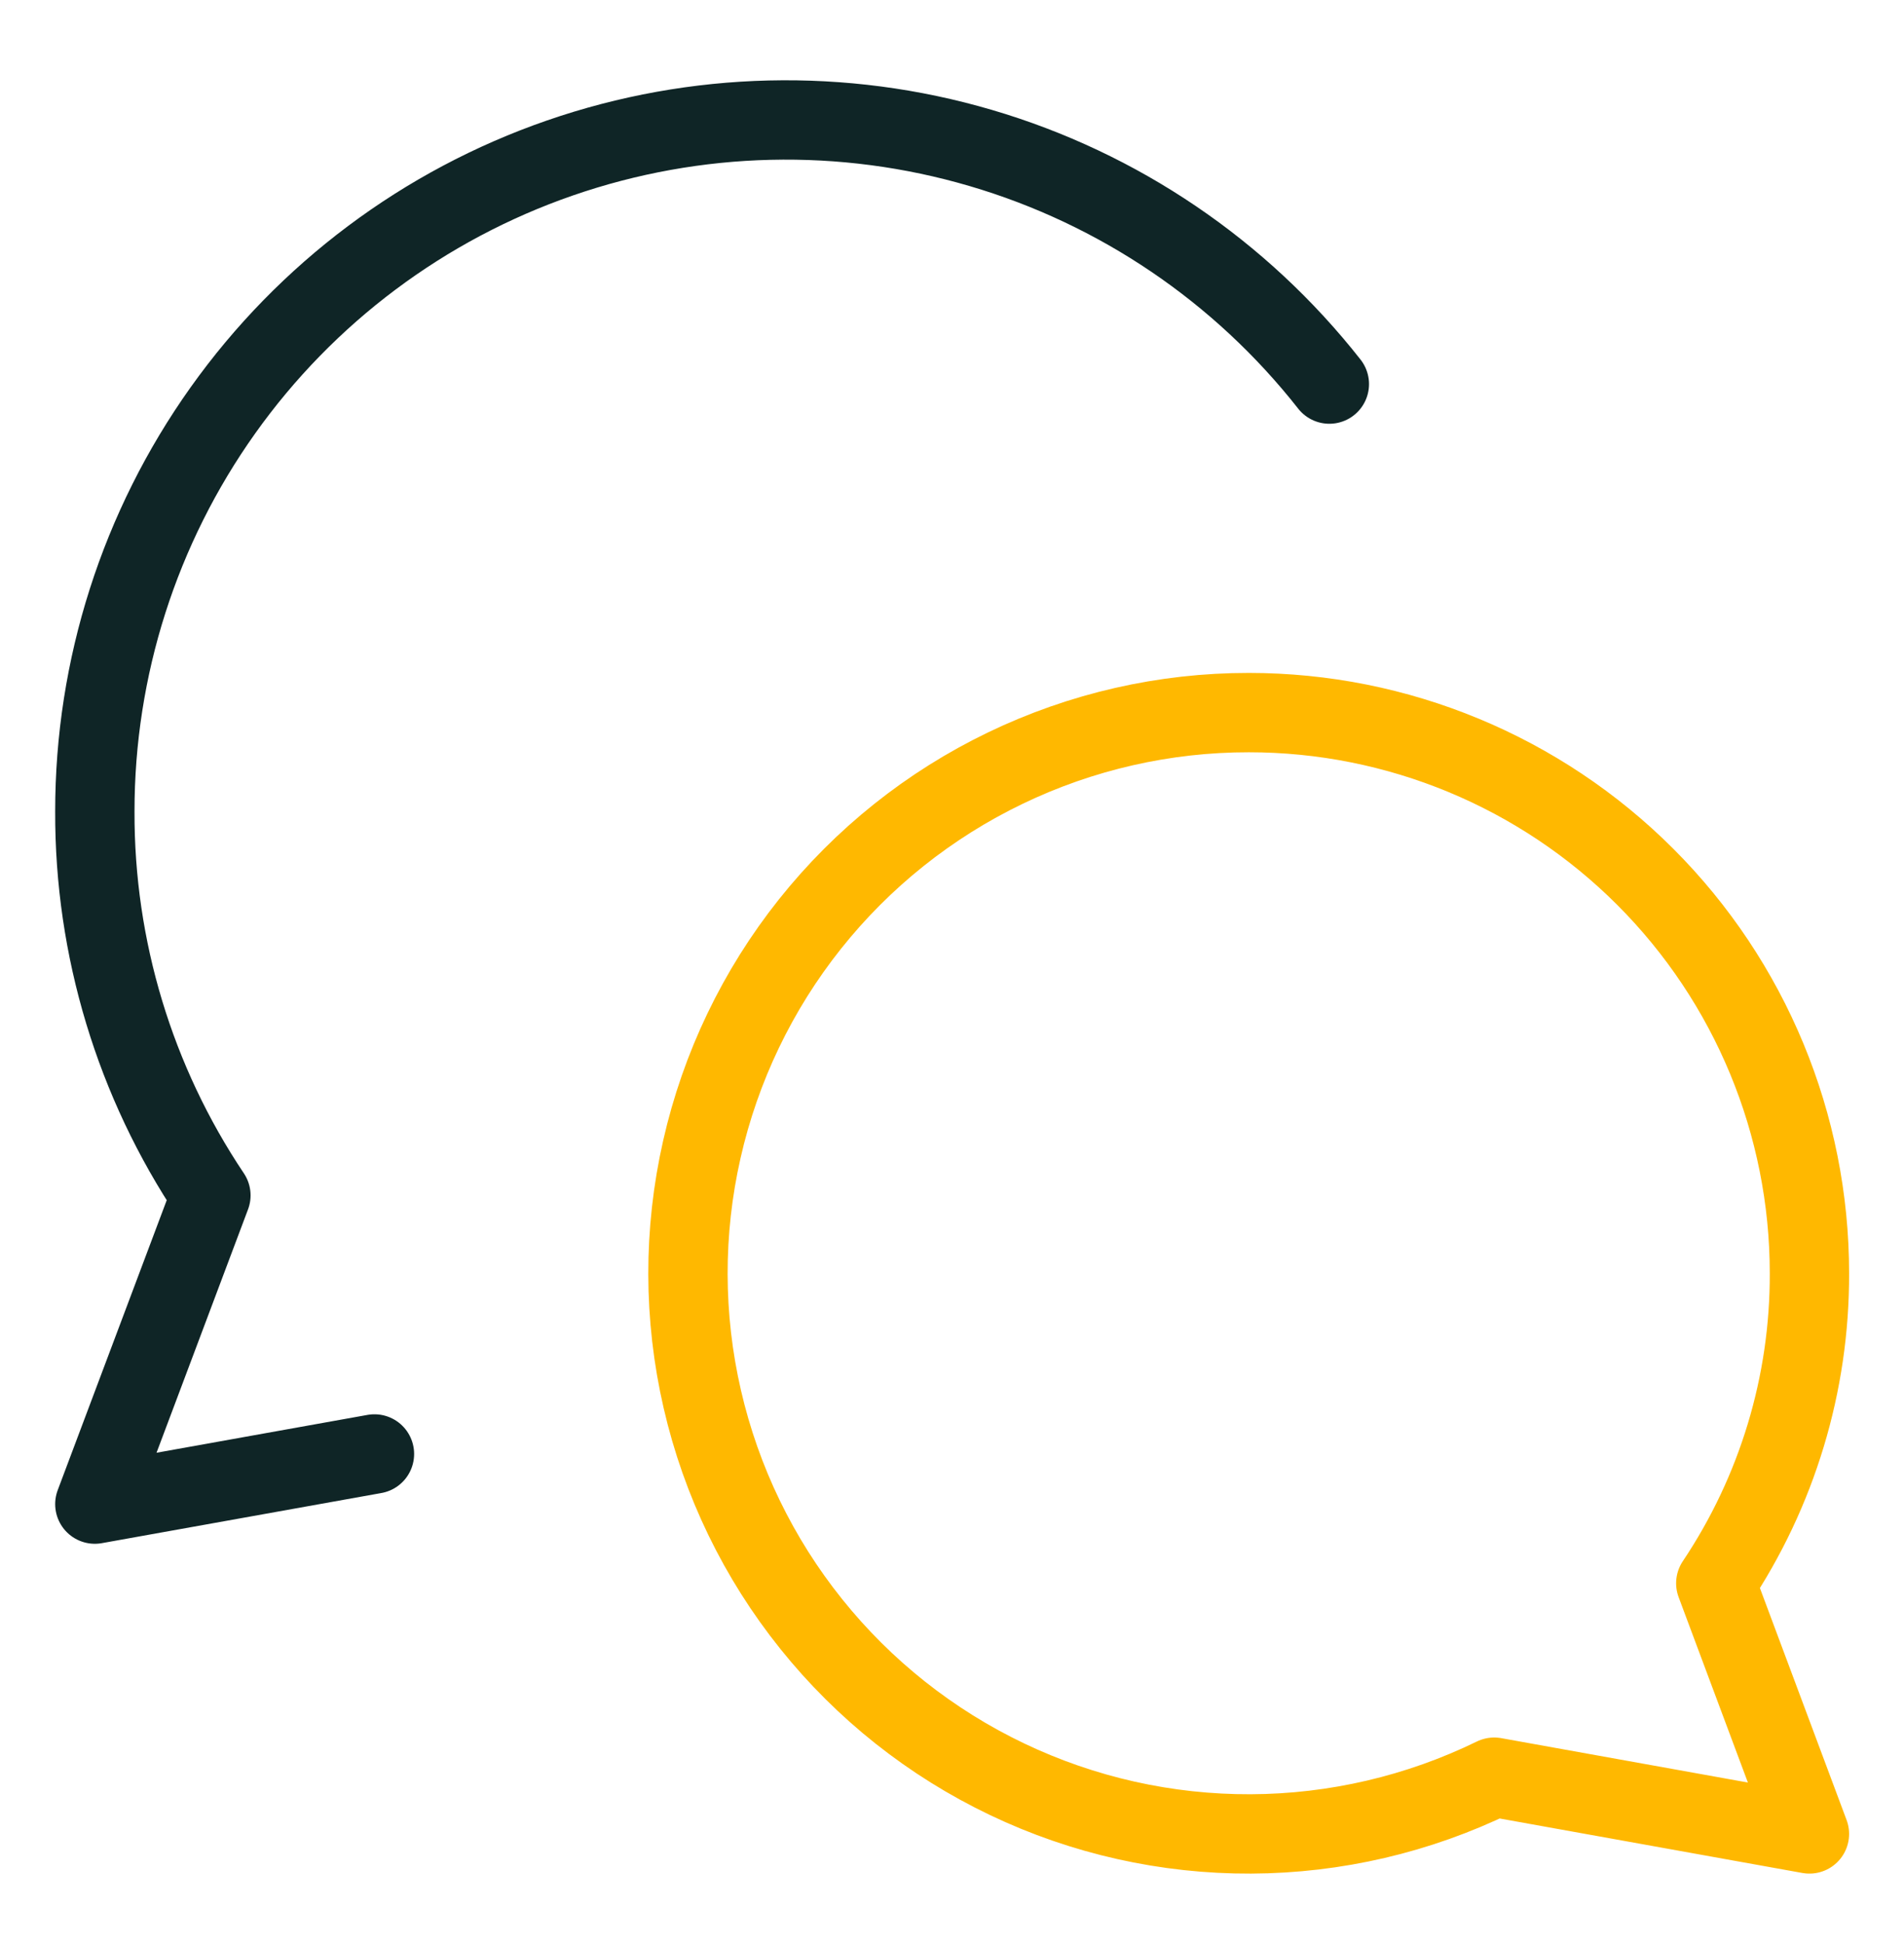
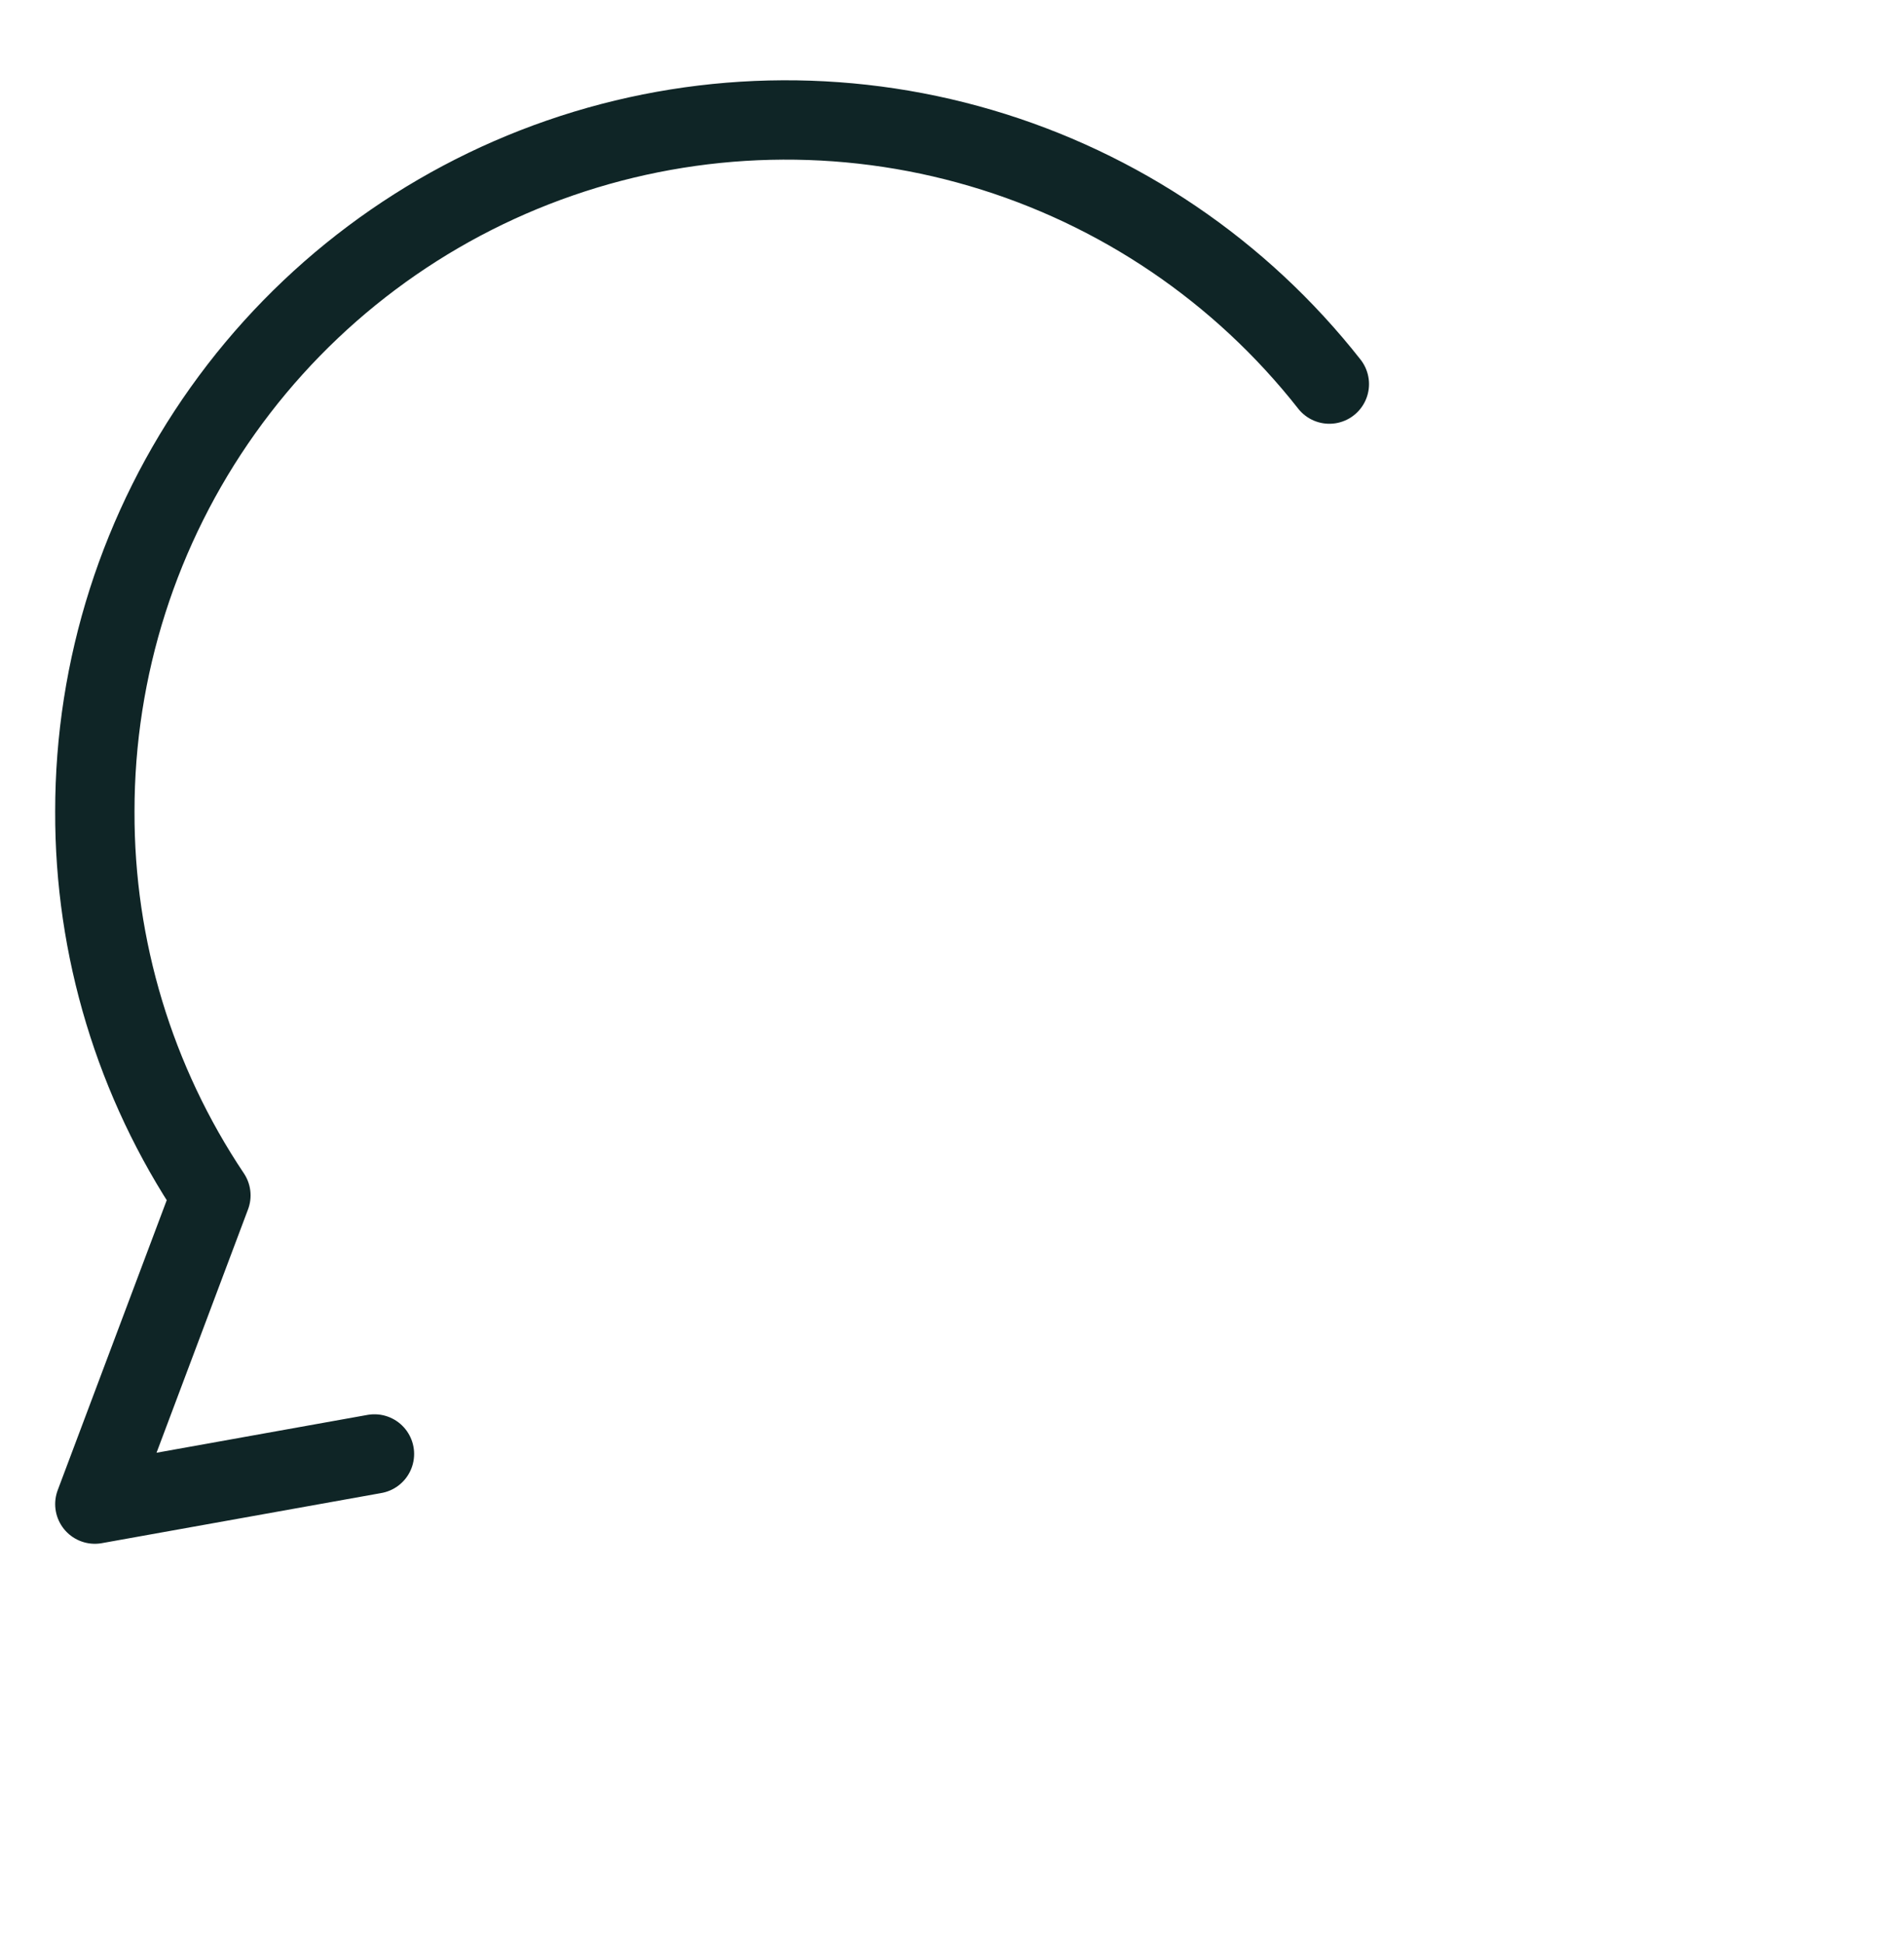
<svg xmlns="http://www.w3.org/2000/svg" width="48" height="49" viewBox="0 0 48 49" fill="none">
-   <path d="M31.485 17.961C35.233 17.961 38.827 19.45 41.477 22.1C44.127 24.75 45.616 28.345 45.616 32.093C45.625 34.874 44.803 37.595 43.255 39.906L45.616 46.224L37.669 44.794C35.758 45.726 33.661 46.215 31.535 46.224C29.409 46.233 27.308 45.762 25.389 44.846C23.47 43.93 21.782 42.593 20.452 40.934C19.121 39.276 18.182 37.338 17.705 35.266C17.227 33.194 17.223 31.041 17.694 28.968C18.164 26.894 19.096 24.953 20.42 23.29C21.745 21.626 23.428 20.283 25.343 19.361C27.259 18.438 29.358 17.959 31.485 17.961Z" stroke="#FFB800" stroke-width="2" stroke-linecap="round" stroke-linejoin="round" />
  <path d="M33.513 9.681C31.274 6.832 28.202 4.751 24.725 3.73C21.248 2.708 17.539 2.797 14.115 3.982C10.69 5.167 7.72 7.391 5.619 10.344C3.518 13.296 2.389 16.83 2.391 20.454C2.38 23.899 3.399 27.268 5.317 30.13L2.391 37.911L9.44 36.647" stroke="#0F2526" stroke-width="2" stroke-linecap="round" stroke-linejoin="round" />
</svg>